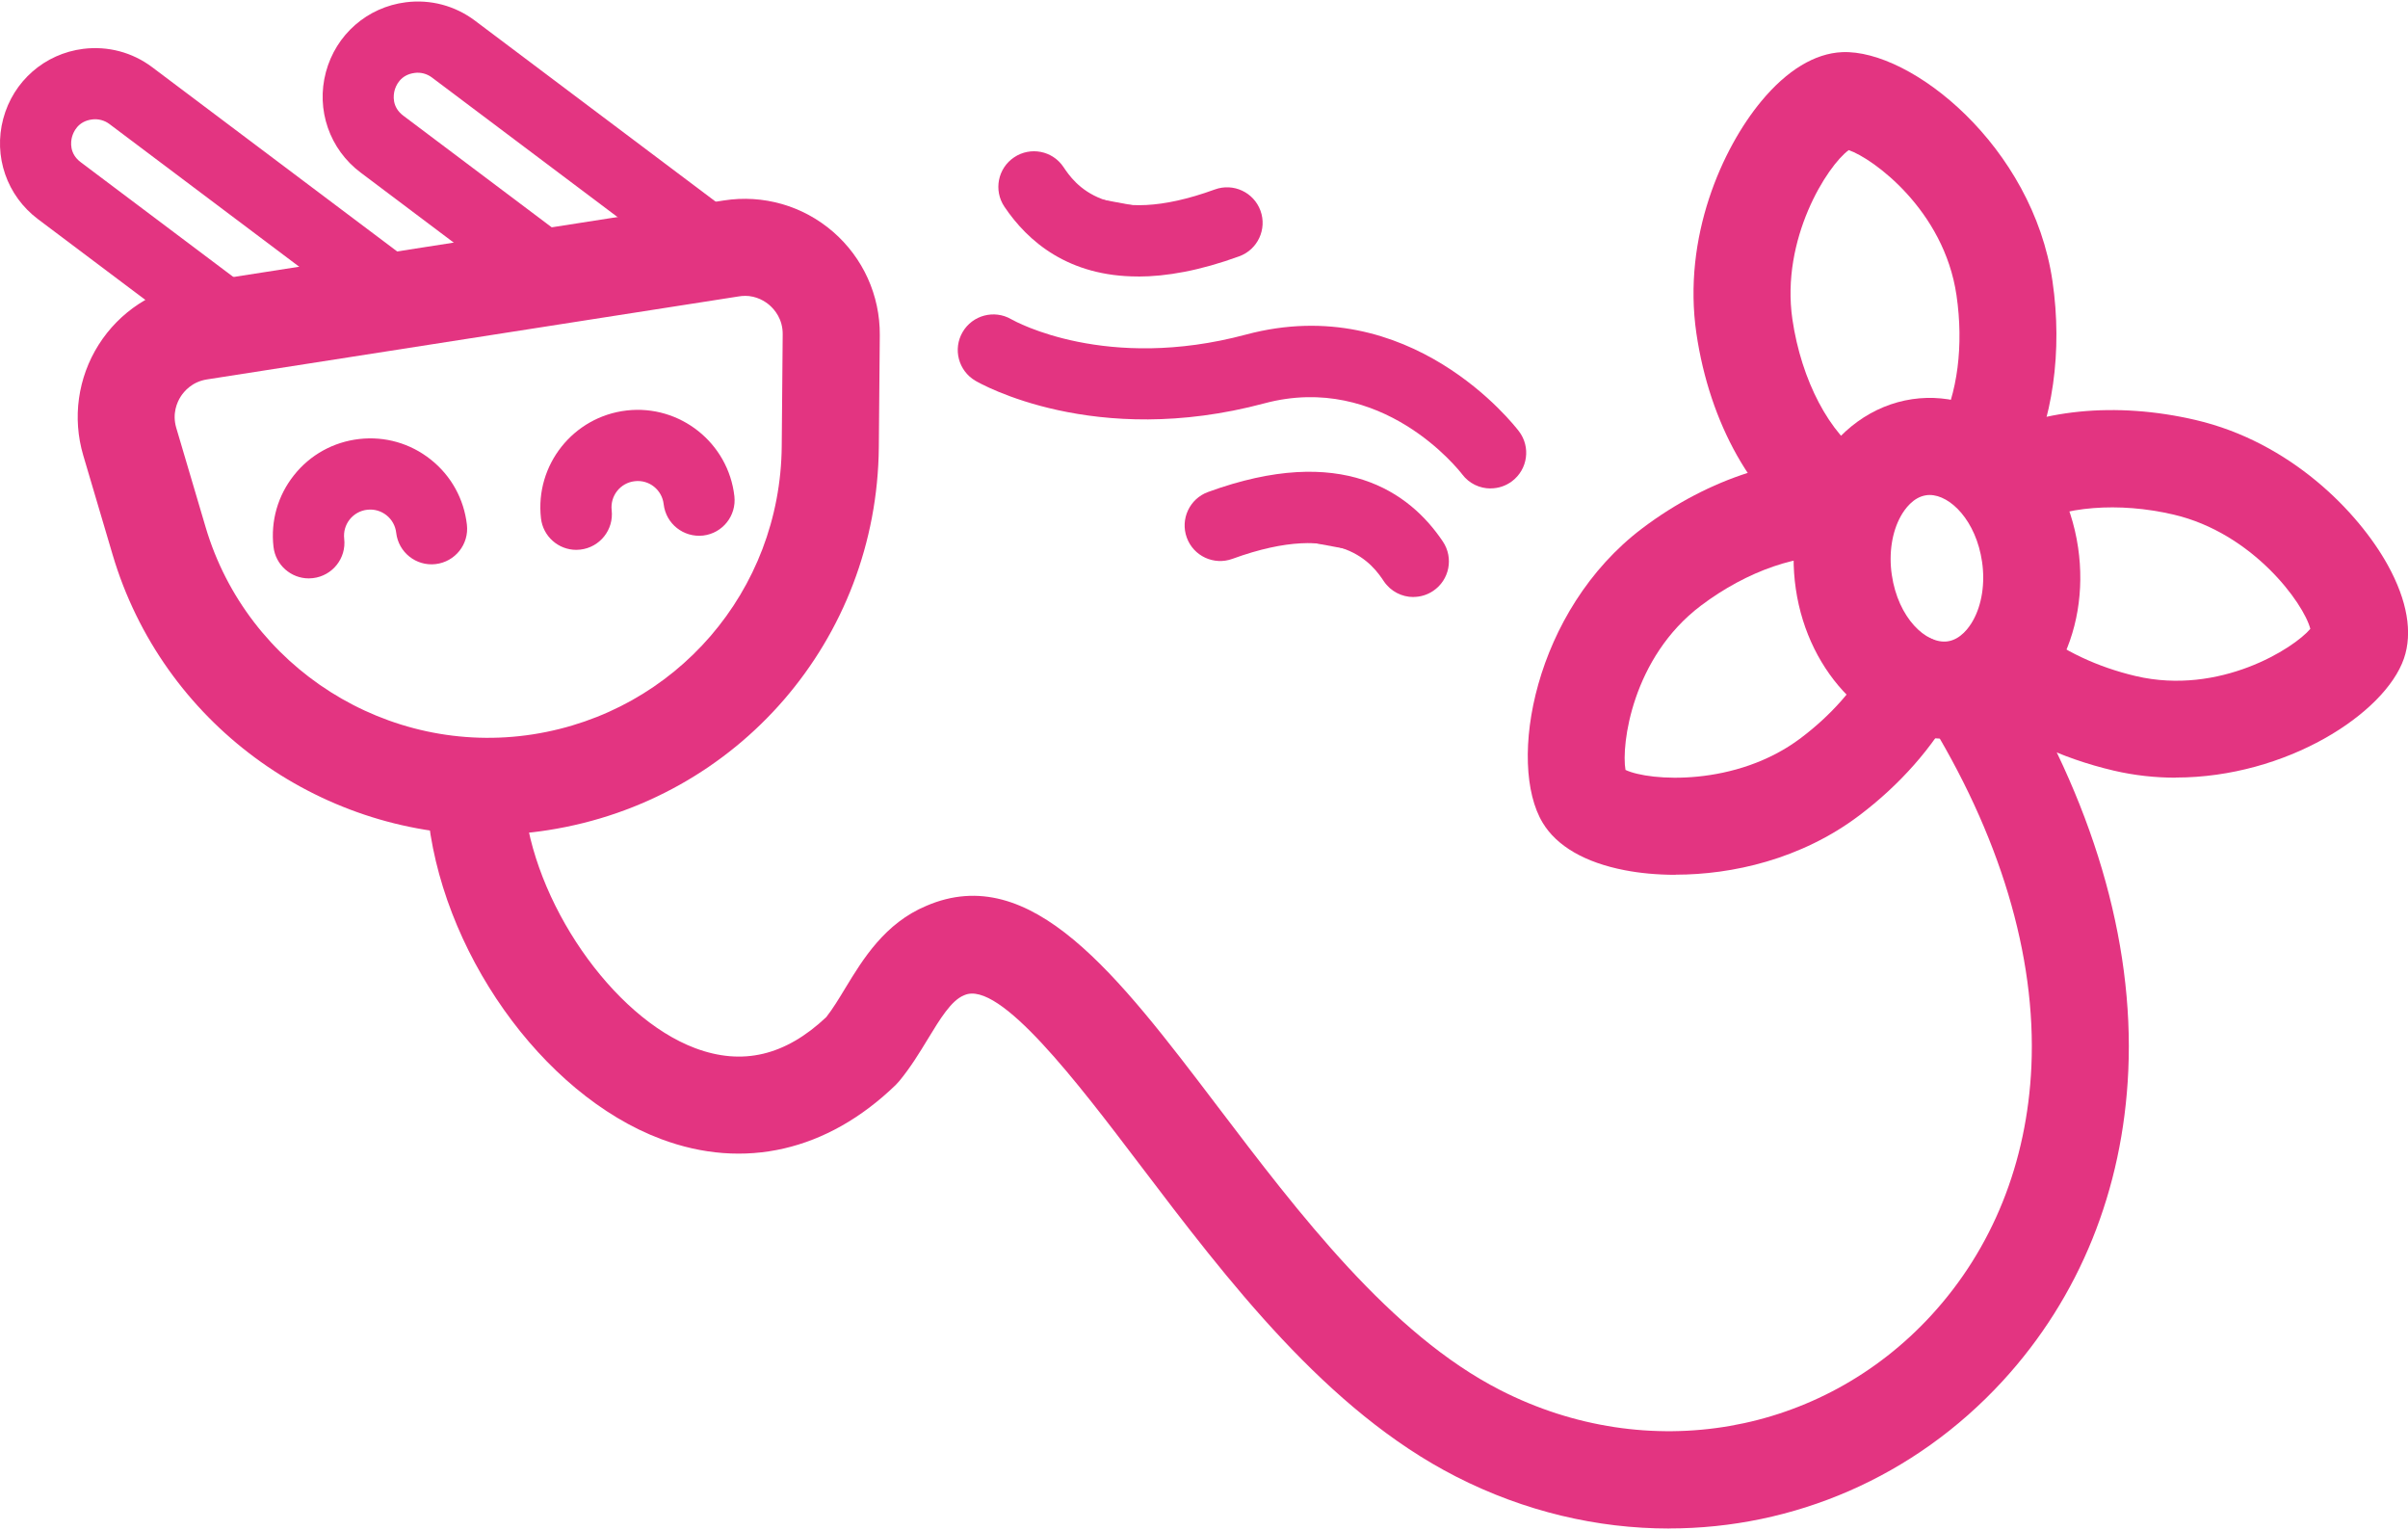
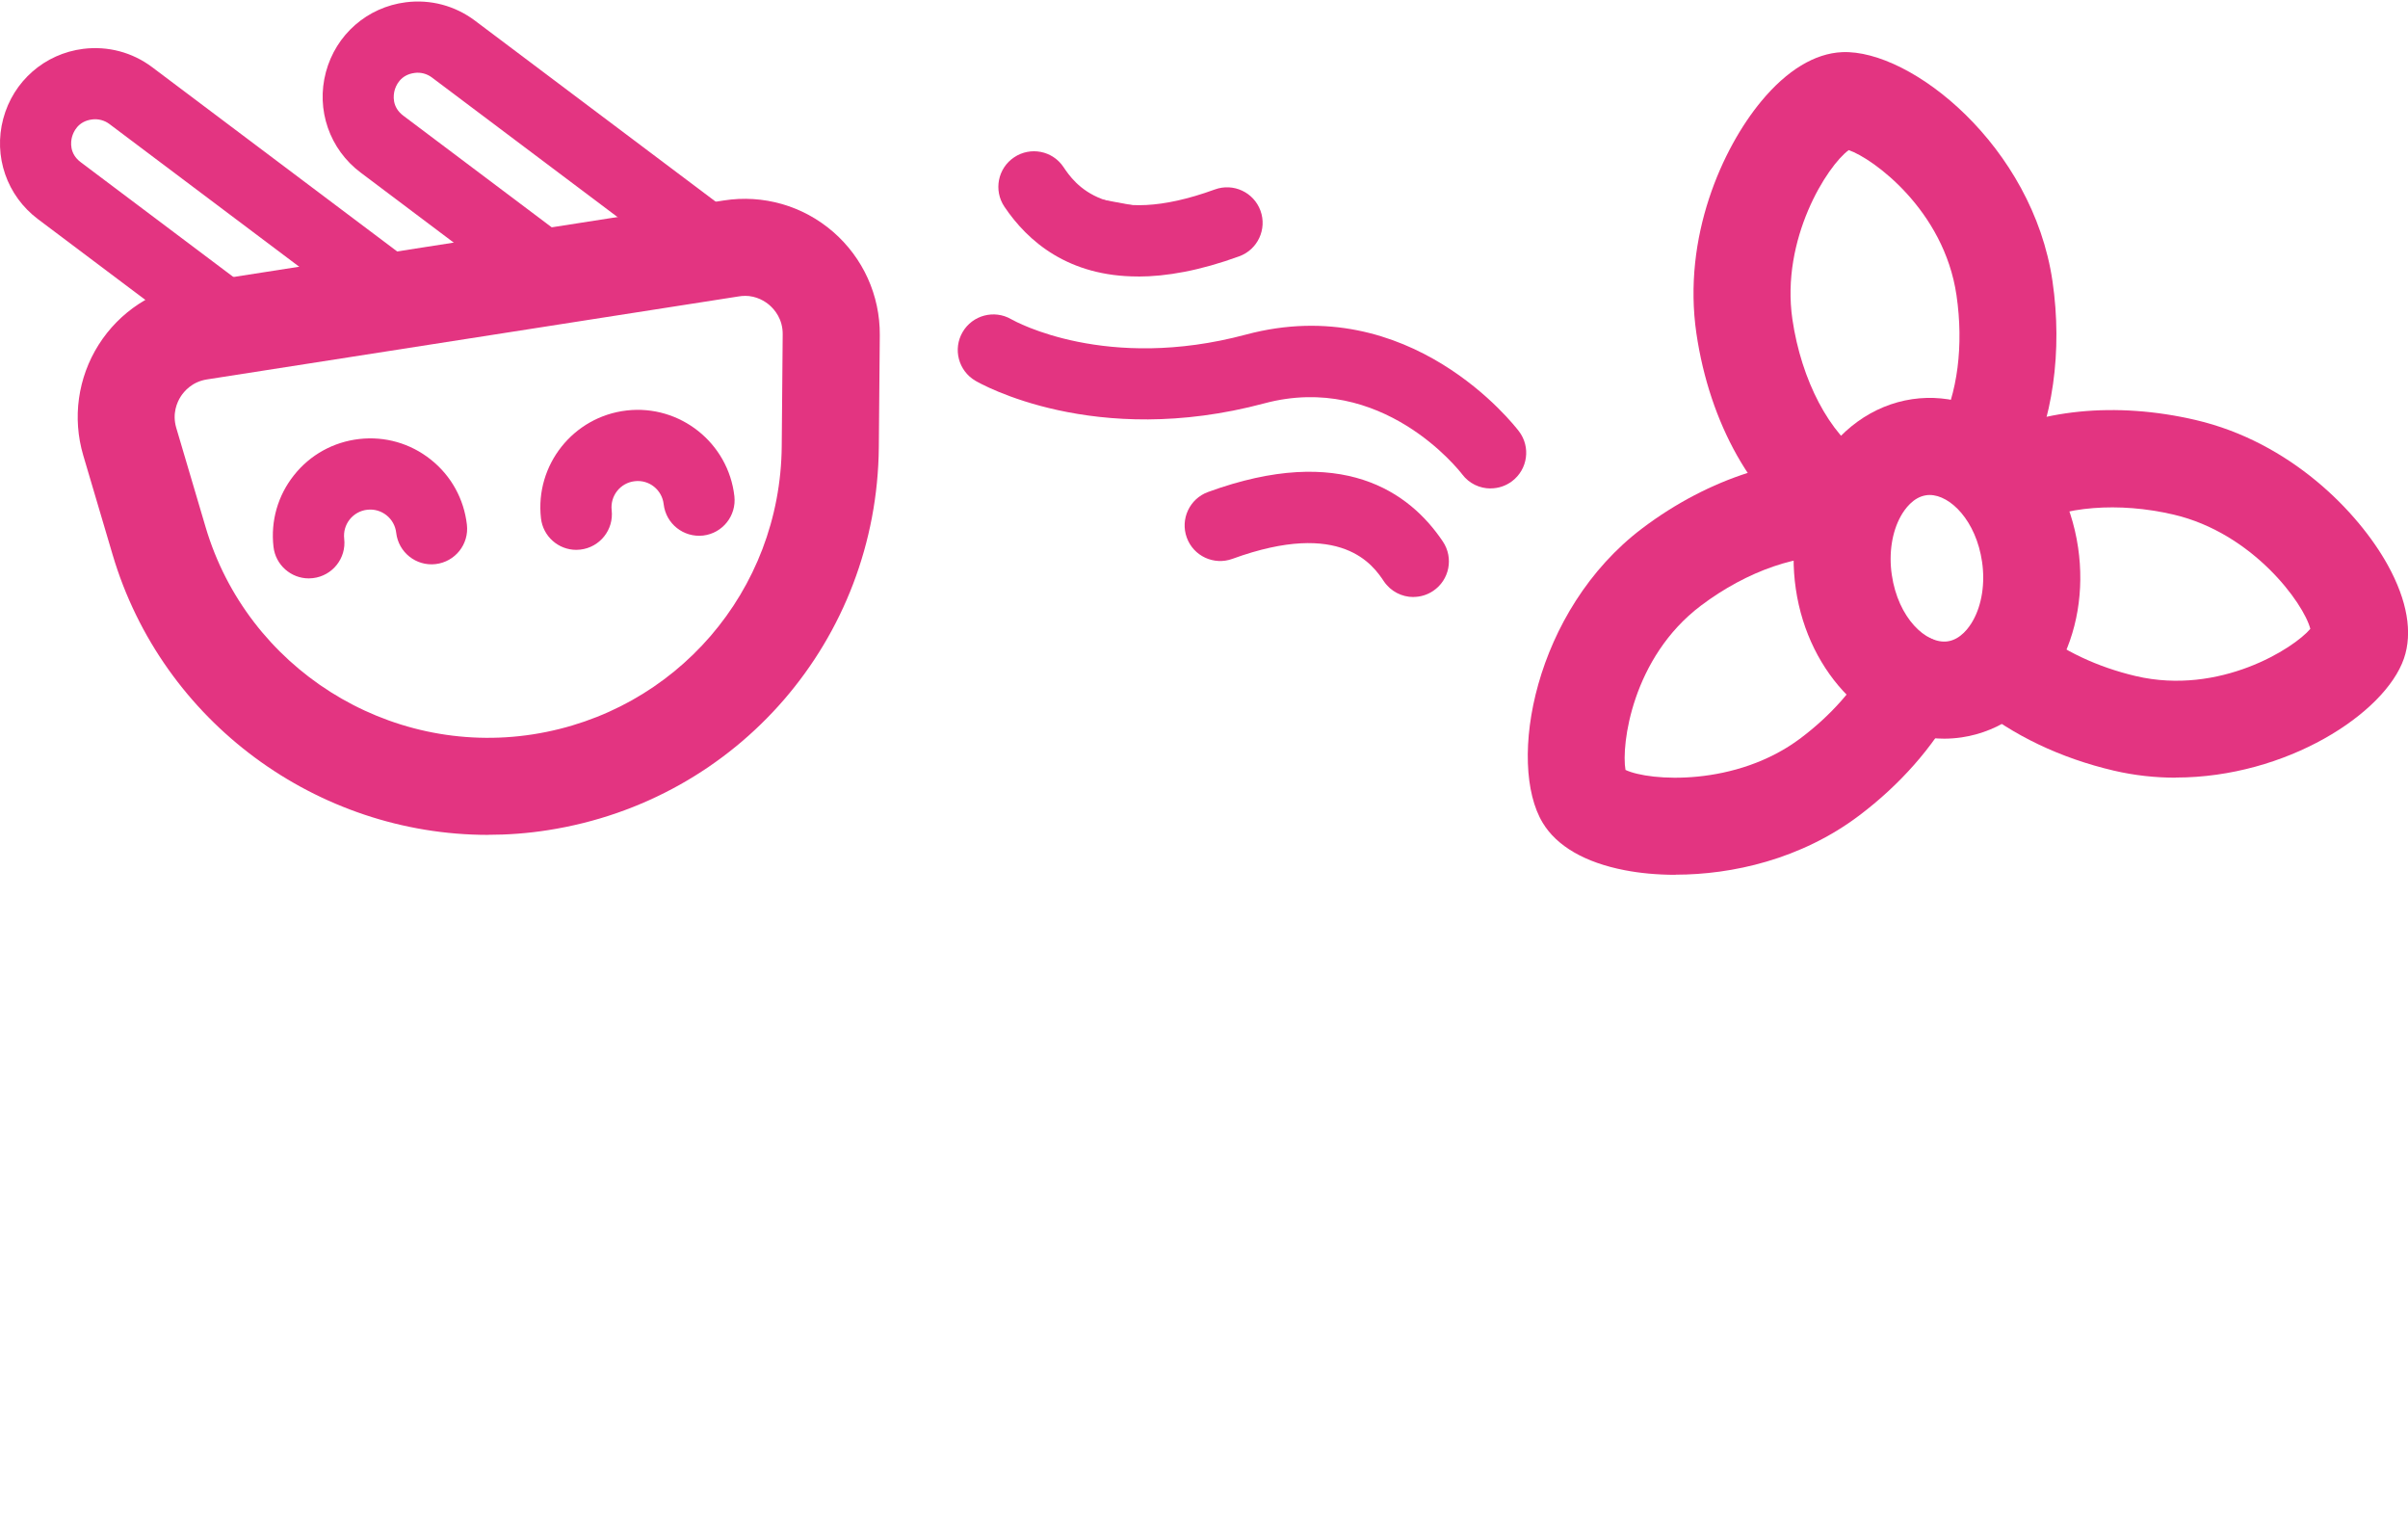
<svg xmlns="http://www.w3.org/2000/svg" id="Layer_1" data-name="Layer 1" viewBox="0 0 372.26 236.47">
  <defs>
    <style> .cls-1 { fill: #e33481; stroke-width: 0px; } </style>
  </defs>
  <path class="cls-1" d="M284.2,84.42c-1.39,0-2.8-.39-4.05-1.2-9.17-5.9-15.85-17.75-17.9-31.7-2.18-14.91,4.03-28.63,10.02-35.86,3.97-4.8,8.3-7.42,12.52-7.6,10.68-.46,29.46,14.56,32.51,35.4,1.58,10.81.05,21.65-4.2,29.75-1.93,3.67-6.46,5.08-10.13,3.15-3.67-1.93-5.08-6.46-3.15-10.13,2.81-5.35,3.77-12.86,2.64-20.6-1.93-13.19-12.95-21.17-16.66-22.43-3.31,2.4-10.52,13.71-8.71,26.14,1.38,9.43,5.77,17.78,11.18,21.26,3.48,2.24,4.49,6.88,2.24,10.37-1.43,2.23-3.85,3.44-6.31,3.44ZM285.15,23.05h0,0ZM286.35,22.88h0Z" />
  <path class="cls-1" d="M336.36,120.19c-3.16,0-6.37-.34-9.58-1.09-8.22-1.92-15.64-5.46-21.46-10.24-3.2-2.63-3.66-7.36-1.03-10.56,2.63-3.2,7.36-3.66,10.56-1.03,3.99,3.28,9.44,5.84,15.34,7.22,12.98,3.03,24.45-4.31,26.97-7.3-1.02-3.96-8.91-14.81-21.14-17.66-8.46-1.98-17.1-1.29-22.56,1.78-3.61,2.04-8.18.76-10.22-2.85-2.03-3.61-.76-8.18,2.85-10.22,8.85-4.99,21-6.21,33.34-3.33,14.67,3.42,25.17,14.23,29.71,22.44,3.01,5.45,3.87,10.44,2.49,14.43-2.95,8.53-18.24,18.39-35.26,18.39Z" />
  <path class="cls-1" d="M259.04,135.2c-2.89,0-5.56-.26-7.87-.71-6.12-1.18-10.5-3.71-12.68-7.33-5.53-9.15-1.4-32.83,15.42-45.53,10.29-7.77,22.51-11.65,32.68-10.38,4.11.51,7.03,4.26,6.51,8.37-.51,4.11-4.27,7.02-8.37,6.51-6.29-.79-14.64,2.08-21.78,7.47-10.64,8.03-12.34,21.54-11.66,25.39,3.69,1.75,17.08,2.64,27.11-4.93,4.6-3.47,8.29-7.62,10.67-12.01,1.98-3.64,6.54-4.98,10.17-3.01,3.64,1.98,4.98,6.53,3.01,10.17-3.4,6.25-8.52,12.06-14.81,16.81-9.02,6.81-19.72,9.16-28.39,9.16ZM251.46,119.65h0,0ZM250.73,118.68h0Z" />
  <path class="cls-1" d="M75.44,129.03c-26.35,0-50.36-17.39-58.03-43.3l-4.54-15.35c-1.71-5.78-.84-12.01,2.38-17.1,3.22-5.09,8.48-8.54,14.43-9.47l82.22-12.83c6.07-.95,12.22.81,16.87,4.83,4.65,4.02,7.29,9.85,7.24,15.99l-.15,17.3c-.26,29.72-21.77,54.62-51.14,59.2h0c-3.11.49-6.21.72-9.27.72ZM83.56,120.9h0,0ZM115.16,45.73c-.3,0-.62.02-.95.08l-82.22,12.83c-2.3.36-3.53,1.83-4.07,2.67-.53.84-1.33,2.59-.67,4.82l4.54,15.35c6.44,21.75,28.2,35.5,50.61,32.01h0c22.08-3.45,38.25-22.17,38.45-44.52l.15-17.3c.02-2.37-1.27-3.84-2.04-4.51-.66-.57-1.97-1.44-3.81-1.44Z" />
  <path class="cls-1" d="M89.09,84.98c-2.76,0-5.14-2.07-5.46-4.88-.94-8.24,5-15.71,13.24-16.66,8.24-.95,15.72,5,16.66,13.24.34,3.02-1.82,5.74-4.84,6.09-3.02.33-5.74-1.82-6.09-4.84-.25-2.22-2.24-3.83-4.48-3.56-2.22.25-3.81,2.26-3.56,4.48.34,3.02-1.82,5.74-4.84,6.09-.21.02-.42.04-.63.04Z" />
  <path class="cls-1" d="M47.74,89.39c-2.76,0-5.14-2.07-5.46-4.88-.46-3.99.67-7.93,3.17-11.07,2.5-3.15,6.08-5.13,10.07-5.59,3.99-.46,7.93.67,11.07,3.17,3.15,2.5,5.13,6.08,5.59,10.07.35,3.02-1.82,5.74-4.84,6.09-3.02.35-5.74-1.82-6.09-4.84-.12-1.07-.66-2.04-1.5-2.71-.85-.67-1.89-.97-2.98-.85-1.07.12-2.04.66-2.71,1.5-.67.85-.97,1.9-.85,2.98.35,3.02-1.82,5.74-4.84,6.09-.21.02-.42.04-.63.04Z" />
  <path class="cls-1" d="M33.5,54.64L5.87,33.87C1.06,30.25-1.05,24.16.5,18.35c1.55-5.81,6.4-10.05,12.37-10.8h0c3.81-.47,7.59.53,10.65,2.83l51.88,39.01-41.91,5.25ZM14.24,18.46c-2.23.28-2.91,1.99-3.11,2.71-.19.72-.45,2.55,1.35,3.9l24.08,18.1,10.53-1.32-30.17-22.68c-.77-.58-1.73-.83-2.68-.71h0Z" />
-   <path class="cls-1" d="M83.38,47.45l-27.63-20.78c-4.81-3.61-6.92-9.71-5.37-15.52,1.55-5.81,6.4-10.05,12.37-10.8h0c3.81-.48,7.59.53,10.66,2.83l51.89,39.01-41.91,5.25ZM64.11,11.27c-2.23.28-2.92,1.99-3.11,2.71-.19.72-.45,2.55,1.35,3.9l24.07,18.1,10.53-1.32-30.17-22.68c-.77-.58-1.73-.84-2.68-.71h0ZM63.43,5.81h0,0Z" />
-   <path class="cls-1" d="M258.02,236.23c-11.08,0-22.33-2.62-32.9-8.01-20.06-10.23-35.37-30.39-48.87-48.17-9.68-12.75-21.72-28.61-27.14-26.26l-.12.05c-1.94.8-3.67,3.65-5.51,6.67-1.32,2.17-2.68,4.41-4.45,6.56l-.57.62c-10.55,10.2-23.43,13.17-36.27,8.35-18.42-6.91-34.3-29.36-36.13-51.09-.35-4.13,2.71-7.76,6.84-8.11,4.13-.34,7.76,2.71,8.11,6.84,1.32,15.62,13.68,33.52,26.46,38.31,7.3,2.74,13.93,1.17,20.26-4.79.99-1.26,1.95-2.83,2.95-4.49,2.72-4.47,6.1-10.03,12.54-12.72,16.18-6.95,29.53,10.63,44.99,30.98,12.53,16.5,26.73,35.21,43.74,43.88,22.8,11.63,49.58,6.97,66.62-11.58,9.46-10.3,14.8-23.6,15.47-38.47.76-17.11-4.89-35.89-16.35-54.3-2.19-3.52-1.11-8.14,2.4-10.33,3.51-2.19,8.14-1.11,10.33,2.4,13.06,20.99,19.5,42.74,18.6,62.89-.82,18.44-7.53,35.02-19.4,47.95-13.73,14.95-32.4,22.81-51.58,22.81Z" />
+   <path class="cls-1" d="M83.38,47.45l-27.63-20.78c-4.81-3.61-6.92-9.71-5.37-15.52,1.55-5.81,6.4-10.05,12.37-10.8c3.81-.48,7.59.53,10.66,2.83l51.89,39.01-41.91,5.25ZM64.11,11.27c-2.23.28-2.92,1.99-3.11,2.71-.19.72-.45,2.55,1.35,3.9l24.07,18.1,10.53-1.32-30.17-22.68c-.77-.58-1.73-.84-2.68-.71h0ZM63.43,5.81h0,0Z" />
  <path class="cls-1" d="M230.43,75.49c-1.67,0-3.31-.75-4.39-2.19-.48-.63-12.41-15.83-30.59-10.96-26.26,7.03-43.94-3.07-44.67-3.5-2.62-1.54-3.5-4.91-1.96-7.53,1.53-2.61,4.89-3.49,7.5-1.98.65.37,14.73,8.15,36.29,2.38,25.43-6.81,41.54,14.07,42.22,14.96,1.83,2.42,1.35,5.87-1.08,7.7-.99.75-2.16,1.11-3.31,1.11Z" />
-   <path class="cls-1" d="M188.63,81.21c19.48-7.11,26.94,1.21,29.86,5.56" />
  <path class="cls-1" d="M218.5,92.27c-1.77,0-3.51-.86-4.57-2.44-1.6-2.38-6.46-9.64-23.41-3.46-2.85,1.04-6.01-.42-7.05-3.28-1.04-2.85.43-6.01,3.28-7.05,20.7-7.56,31.18,0,36.31,7.66,1.69,2.52,1.02,5.94-1.51,7.63-.94.63-2,.93-3.06.93Z" />
  <path class="cls-1" d="M189.7,34.44c-19.48,7.11-26.94-1.21-29.86-5.56" />
  <path class="cls-1" d="M175.92,42.73c-10.71,0-17.01-5.37-20.65-10.79-1.69-2.52-1.02-5.94,1.51-7.63s5.94-1.02,7.63,1.51c1.6,2.38,6.46,9.64,23.4,3.46,2.85-1.04,6.01.43,7.05,3.28s-.43,6.01-3.28,7.05c-6.06,2.21-11.24,3.13-15.67,3.13Z" />
  <path class="cls-1" d="M300.57,114.16c-11.01,0-21-9.81-22.95-23.14-.97-6.63.15-13.23,3.16-18.6,3.32-5.92,8.73-9.83,14.84-10.73,12.02-1.77,23.54,8.53,25.64,22.94h0c.97,6.63-.15,13.23-3.16,18.6-3.32,5.92-8.73,9.83-14.84,10.73-.9.13-1.8.2-2.69.2ZM298.32,76.5c-.18,0-.36.01-.54.04-2.01.29-3.32,2.14-3.92,3.21-1.38,2.46-1.89,5.78-1.4,9.1.97,6.65,5.3,10.74,8.63,10.27,2.01-.29,3.32-2.14,3.92-3.21,1.38-2.46,1.89-5.78,1.4-9.1h0c-.92-6.3-4.88-10.31-8.1-10.31Z" />
</svg>